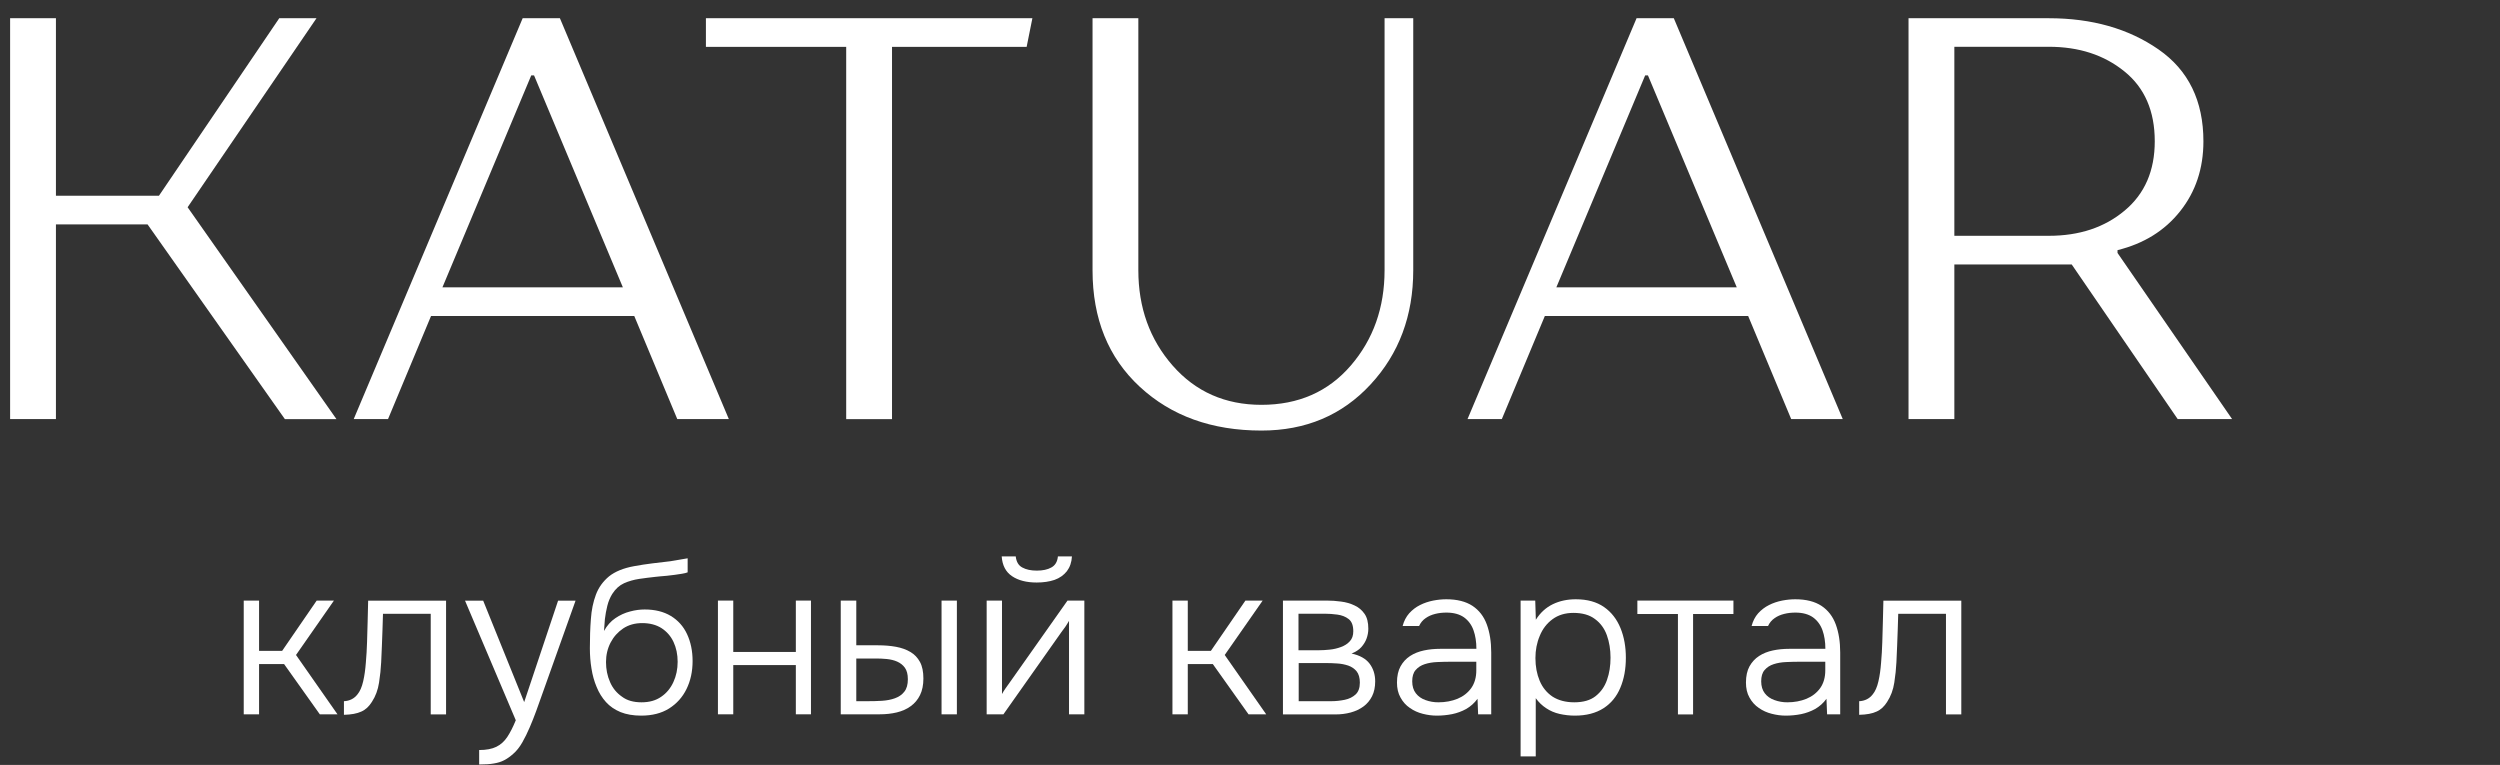
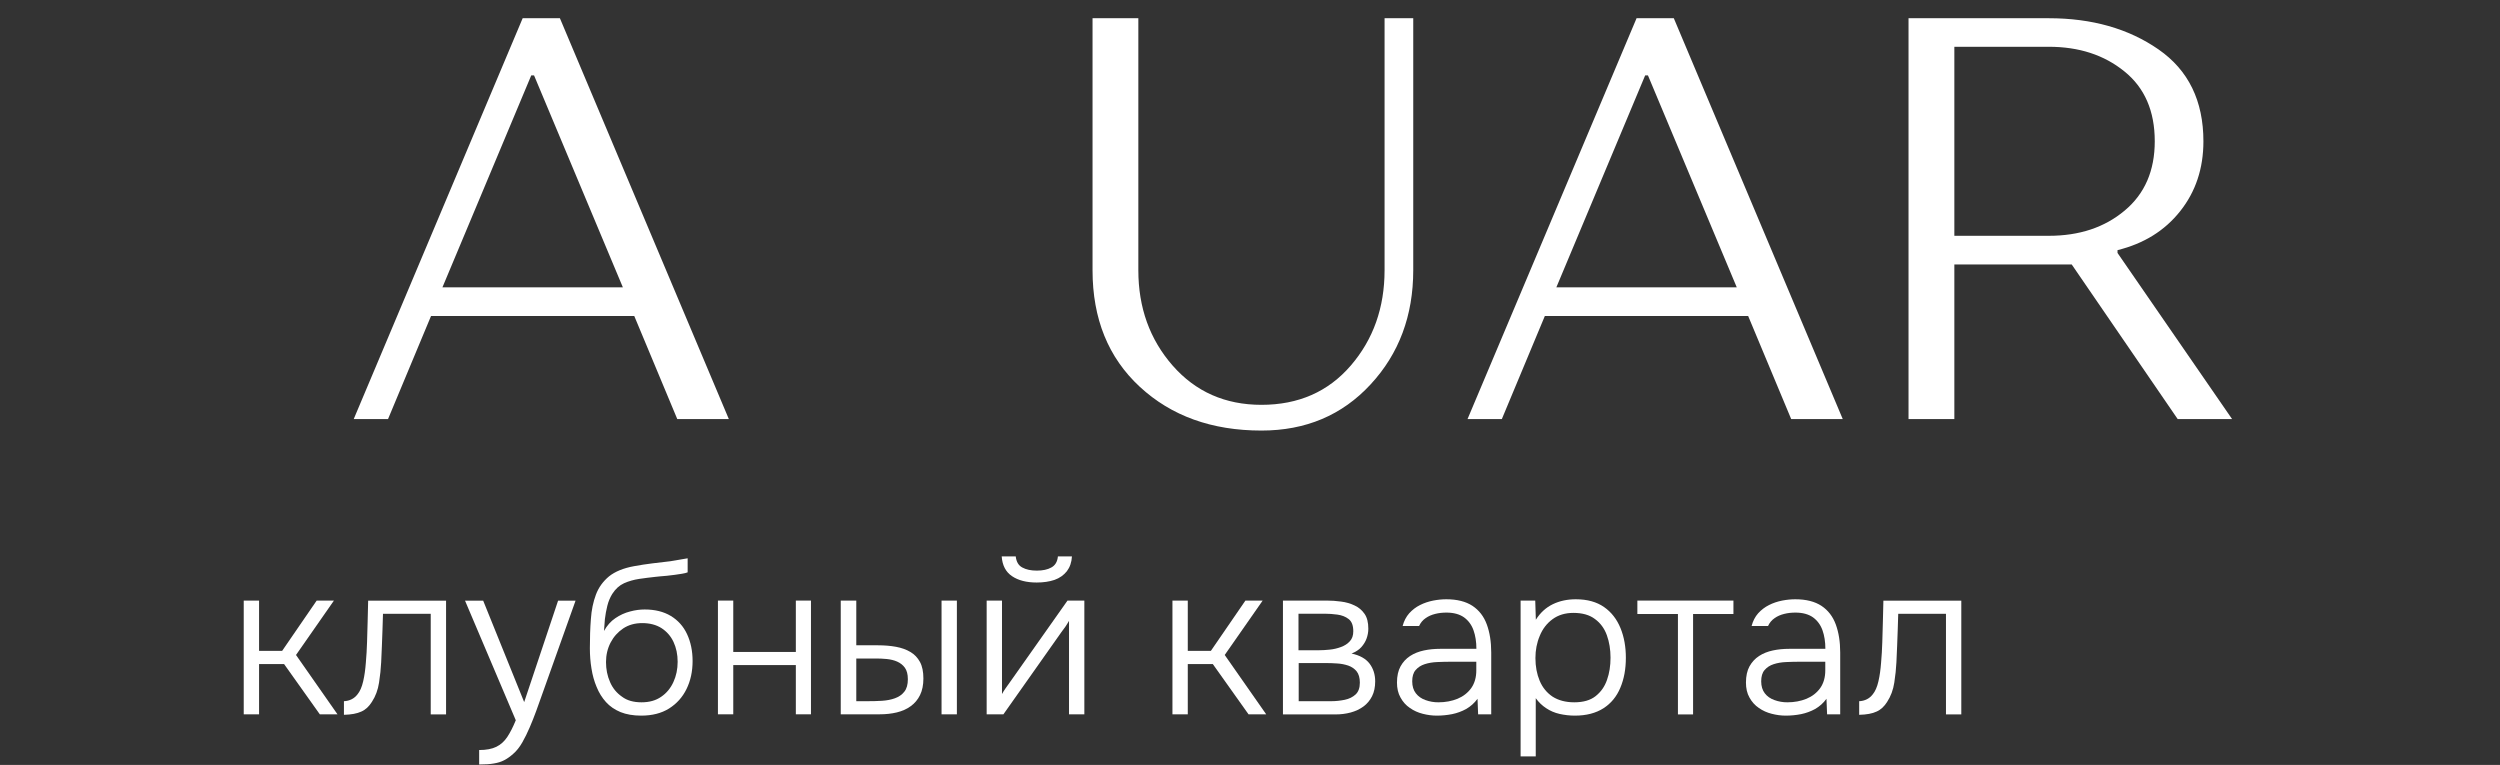
<svg xmlns="http://www.w3.org/2000/svg" width="134" height="41" viewBox="0 0 134 41" fill="none">
  <rect x="0" y="0" width="134" height="41" fill="#333333" stroke="none" />
-   <path d="M10.056 11.108L18.035 22.467H15.271L7.909 12.027H2.998V22.461H0.542V0.977H2.998V10.491H8.52L14.968 0.977H16.964L10.056 11.108Z" fill="white" />
  <path d="M36.301 22.461L33.997 16.939H23.103L20.799 22.461H18.96L28.015 0.977H30.011L39.065 22.461H36.301ZM28.474 4.043L23.714 15.402H33.386L28.626 4.043H28.474Z" fill="white" />
-   <path d="M45.356 22.461V2.513H37.837V0.977H55.336L55.028 2.513H47.812V22.467H45.356V22.461Z" fill="white" />
  <path d="M67.614 21.699C69.6 21.699 71.195 20.995 72.401 19.595C73.608 18.194 74.213 16.49 74.213 14.483V0.977H75.75V14.483C75.75 16.917 74.987 18.962 73.462 20.606C71.936 22.256 69.989 23.078 67.614 23.078C64.953 23.078 62.779 22.294 61.091 20.73C59.403 19.167 58.56 17.085 58.56 14.483V0.977H61.015V14.483C61.015 16.49 61.627 18.194 62.854 19.595C64.082 20.995 65.667 21.699 67.614 21.699Z" fill="white" />
  <path d="M96.007 22.461L93.702 16.939H82.803L80.499 22.461H78.66L87.72 0.977H89.716L98.771 22.461H96.007ZM88.18 4.043L83.42 15.402H93.091L88.331 4.043H88.18Z" fill="white" />
  <path d="M111.044 14.175H104.753V22.461H102.297V0.977H109.816C112.126 0.977 114.089 1.534 115.695 2.648C117.302 3.762 118.103 5.407 118.103 7.576C118.103 9.031 117.686 10.275 116.858 11.319C116.031 12.363 114.911 13.06 113.499 13.407V13.558L119.639 22.461H116.723L111.044 14.175ZM104.753 12.639H109.816C111.455 12.639 112.807 12.19 113.883 11.286C114.96 10.388 115.495 9.15 115.495 7.57C115.495 5.953 114.954 4.703 113.867 3.827C112.78 2.945 111.433 2.507 109.816 2.507H104.753V12.639Z" fill="white" />
  <path d="M13.064 38.293V32.191H13.886V34.885H15.124L16.974 32.191H17.899L15.866 35.107L18.089 38.287H17.142L15.227 35.594H13.886V38.287H13.064V38.293Z" fill="white" />
  <path d="M18.435 38.314V37.584C18.586 37.579 18.727 37.541 18.846 37.481C18.965 37.422 19.068 37.335 19.154 37.227C19.295 37.059 19.398 36.822 19.468 36.513C19.538 36.21 19.582 35.88 19.609 35.523C19.641 35.161 19.663 34.793 19.674 34.42C19.684 34.047 19.695 33.673 19.706 33.3C19.717 32.927 19.728 32.559 19.733 32.197H23.909V38.293H23.087V32.9H20.528C20.523 33.192 20.512 33.484 20.501 33.771C20.49 34.057 20.48 34.35 20.469 34.631C20.458 34.917 20.442 35.204 20.431 35.496C20.415 35.837 20.377 36.2 20.317 36.589C20.258 36.978 20.128 37.325 19.933 37.622C19.776 37.871 19.592 38.044 19.365 38.141C19.133 38.249 18.824 38.304 18.435 38.314Z" fill="white" />
  <path d="M25.683 40.976V40.202C26.062 40.202 26.37 40.143 26.603 40.029C26.835 39.916 27.035 39.737 27.192 39.499C27.349 39.261 27.5 38.964 27.646 38.606L24.926 32.197H25.899L28.096 37.633L29.913 32.197H30.849L29.01 37.357C28.934 37.579 28.842 37.833 28.739 38.114C28.636 38.396 28.523 38.682 28.398 38.974C28.274 39.266 28.139 39.542 27.993 39.797C27.847 40.051 27.684 40.256 27.506 40.408C27.344 40.554 27.181 40.667 27.024 40.748C26.868 40.83 26.684 40.889 26.473 40.922C26.278 40.959 26.008 40.976 25.683 40.976Z" fill="white" />
  <path d="M34.364 38.358C33.943 38.358 33.569 38.293 33.261 38.169C32.947 38.039 32.688 37.86 32.482 37.633C32.276 37.406 32.103 37.13 31.979 36.822C31.849 36.514 31.757 36.184 31.703 35.832C31.644 35.48 31.617 35.118 31.617 34.739C31.617 34.193 31.633 33.674 31.671 33.187C31.703 32.7 31.795 32.262 31.941 31.873C32.087 31.483 32.325 31.159 32.644 30.893C32.969 30.634 33.418 30.45 33.986 30.347C34.316 30.288 34.646 30.234 34.97 30.196C35.295 30.158 35.614 30.12 35.933 30.082C36.025 30.066 36.122 30.05 36.22 30.034C36.317 30.017 36.425 30.001 36.539 29.979C36.652 29.958 36.755 29.942 36.858 29.925V30.677C36.782 30.71 36.679 30.731 36.555 30.753C36.431 30.774 36.301 30.791 36.16 30.812C36.02 30.834 35.884 30.845 35.749 30.861C35.614 30.872 35.489 30.883 35.381 30.893C35.268 30.904 35.181 30.915 35.111 30.921C34.835 30.953 34.548 30.985 34.262 31.029C33.975 31.072 33.705 31.148 33.45 31.261C33.201 31.375 32.99 31.564 32.817 31.835C32.704 32.019 32.612 32.23 32.552 32.473C32.493 32.711 32.45 32.949 32.422 33.187C32.401 33.425 32.385 33.63 32.374 33.82C32.536 33.528 32.742 33.295 32.985 33.133C33.234 32.965 33.493 32.846 33.769 32.776C34.045 32.7 34.31 32.668 34.554 32.668C35.1 32.668 35.565 32.781 35.955 33.014C36.339 33.246 36.631 33.571 36.825 33.987C37.02 34.404 37.123 34.885 37.123 35.432C37.123 35.989 37.015 36.486 36.798 36.93C36.582 37.374 36.268 37.72 35.857 37.979C35.446 38.234 34.949 38.358 34.364 38.358ZM34.386 37.644C34.803 37.644 35.154 37.547 35.441 37.346C35.727 37.152 35.944 36.887 36.095 36.557C36.247 36.227 36.322 35.864 36.322 35.47C36.322 35.075 36.247 34.723 36.101 34.409C35.955 34.096 35.738 33.852 35.457 33.668C35.176 33.49 34.83 33.398 34.424 33.398C34.029 33.398 33.688 33.495 33.402 33.685C33.115 33.879 32.888 34.133 32.725 34.447C32.563 34.761 32.482 35.113 32.482 35.486C32.482 35.87 32.552 36.227 32.698 36.557C32.839 36.887 33.055 37.146 33.337 37.341C33.607 37.547 33.959 37.644 34.386 37.644Z" fill="white" />
  <path d="M38.481 38.293V32.191H39.303V34.945H42.657V32.191H43.468V38.287H42.657V35.648H39.303V38.287H38.481V38.293Z" fill="white" />
  <path d="M45.064 38.293V32.191H45.897V34.588H47.065C47.411 34.588 47.73 34.615 48.028 34.669C48.32 34.723 48.58 34.815 48.796 34.945C49.018 35.074 49.185 35.253 49.31 35.48C49.434 35.707 49.494 36.005 49.494 36.367C49.494 36.713 49.434 37.011 49.315 37.254C49.196 37.498 49.029 37.698 48.818 37.849C48.607 38.006 48.358 38.114 48.071 38.185C47.784 38.255 47.476 38.287 47.146 38.287H45.064V38.293ZM45.897 37.584H46.475C46.746 37.584 47.011 37.579 47.271 37.563C47.53 37.546 47.763 37.503 47.968 37.427C48.174 37.352 48.347 37.238 48.471 37.076C48.601 36.913 48.661 36.692 48.661 36.405C48.661 36.145 48.607 35.94 48.504 35.794C48.401 35.648 48.26 35.54 48.093 35.464C47.925 35.388 47.736 35.345 47.53 35.323C47.325 35.302 47.124 35.296 46.935 35.296H45.897V37.584ZM50.467 38.293V32.191H51.289V38.287H50.467V38.293Z" fill="white" />
  <path d="M52.885 38.293V32.191H53.707V37.2C53.761 37.097 53.826 36.995 53.907 36.881C53.989 36.767 54.053 36.675 54.108 36.6L57.218 32.191H58.121V38.287H57.299V33.279C57.239 33.387 57.169 33.49 57.104 33.592C57.034 33.695 56.964 33.787 56.893 33.879L53.783 38.287H52.885V38.293ZM55.568 31.223C55.022 31.223 54.578 31.11 54.243 30.882C53.907 30.655 53.724 30.304 53.691 29.822H54.443C54.475 30.109 54.589 30.309 54.794 30.417C55 30.531 55.26 30.585 55.573 30.585C55.887 30.585 56.152 30.531 56.352 30.417C56.558 30.304 56.677 30.109 56.704 29.822H57.456C57.44 30.136 57.348 30.401 57.185 30.617C57.018 30.828 56.796 30.985 56.52 31.083C56.25 31.174 55.93 31.223 55.568 31.223Z" fill="white" />
  <path d="M62.843 38.293V32.191H63.665V34.885H64.904L66.754 32.191H67.679L65.645 35.107L67.868 38.287H66.921L65.007 35.594H63.665V38.287H62.843V38.293Z" fill="white" />
  <path d="M68.766 38.293V32.191H71.114C71.368 32.191 71.628 32.208 71.887 32.245C72.147 32.278 72.39 32.348 72.612 32.456C72.834 32.559 73.007 32.711 73.142 32.905C73.277 33.1 73.342 33.365 73.342 33.7C73.342 33.879 73.31 34.052 73.25 34.22C73.191 34.388 73.093 34.544 72.969 34.685C72.845 34.826 72.666 34.939 72.444 35.031C72.882 35.123 73.202 35.302 73.407 35.567C73.607 35.832 73.71 36.151 73.71 36.519C73.71 36.827 73.656 37.092 73.542 37.319C73.429 37.541 73.277 37.725 73.077 37.871C72.882 38.012 72.655 38.12 72.396 38.19C72.136 38.26 71.866 38.293 71.579 38.293H68.766ZM69.599 34.853H70.708C70.876 34.853 71.065 34.842 71.276 34.82C71.487 34.799 71.687 34.75 71.876 34.68C72.071 34.609 72.228 34.507 72.352 34.371C72.477 34.236 72.536 34.057 72.536 33.836C72.536 33.527 72.455 33.311 72.287 33.181C72.12 33.051 71.92 32.976 71.687 32.943C71.449 32.911 71.227 32.895 71.011 32.895H69.599V34.853ZM69.599 37.584H71.357C71.606 37.584 71.844 37.557 72.082 37.508C72.314 37.46 72.509 37.362 72.661 37.222C72.812 37.081 72.888 36.87 72.888 36.589C72.888 36.329 72.828 36.124 72.715 35.983C72.601 35.843 72.45 35.74 72.266 35.675C72.082 35.615 71.882 35.572 71.665 35.561C71.449 35.545 71.243 35.54 71.054 35.54H69.61V37.584H69.599Z" fill="white" />
  <path d="M77.015 38.358C76.766 38.358 76.517 38.325 76.263 38.26C76.009 38.196 75.776 38.093 75.571 37.947C75.36 37.806 75.192 37.617 75.068 37.389C74.938 37.162 74.878 36.892 74.878 36.584C74.878 36.237 74.943 35.945 75.068 35.718C75.197 35.486 75.365 35.302 75.581 35.161C75.798 35.02 76.047 34.923 76.323 34.864C76.598 34.804 76.896 34.777 77.204 34.777H79.135C79.135 34.398 79.081 34.063 78.978 33.776C78.876 33.49 78.702 33.257 78.47 33.089C78.232 32.922 77.918 32.835 77.529 32.835C77.318 32.835 77.118 32.857 76.928 32.905C76.734 32.954 76.566 33.024 76.414 33.133C76.263 33.235 76.144 33.376 76.063 33.554H75.181C75.251 33.284 75.371 33.057 75.533 32.873C75.7 32.689 75.895 32.538 76.117 32.429C76.339 32.316 76.577 32.24 76.82 32.191C77.069 32.143 77.302 32.121 77.523 32.121C78.102 32.121 78.567 32.24 78.924 32.473C79.281 32.711 79.535 33.041 79.692 33.468C79.849 33.895 79.93 34.398 79.93 34.977V38.287H79.227L79.195 37.454C79.027 37.687 78.821 37.865 78.589 38.001C78.351 38.131 78.102 38.222 77.837 38.277C77.561 38.331 77.291 38.358 77.015 38.358ZM77.096 37.644C77.475 37.644 77.815 37.579 78.124 37.454C78.432 37.325 78.675 37.135 78.859 36.881C79.038 36.627 79.13 36.308 79.13 35.934V35.469H77.767C77.529 35.469 77.285 35.475 77.037 35.486C76.788 35.496 76.566 35.534 76.366 35.599C76.166 35.664 76.003 35.767 75.879 35.913C75.754 36.053 75.695 36.259 75.695 36.519C75.695 36.778 75.76 36.995 75.89 37.162C76.02 37.33 76.193 37.449 76.409 37.525C76.631 37.606 76.858 37.644 77.096 37.644Z" fill="white" />
  <path d="M81.504 40.548V32.191H82.289L82.321 33.219C82.559 32.84 82.862 32.565 83.23 32.386C83.598 32.208 84.009 32.121 84.463 32.121C85.08 32.121 85.583 32.262 85.978 32.538C86.373 32.813 86.665 33.192 86.859 33.668C87.054 34.144 87.146 34.674 87.146 35.258C87.146 35.859 87.049 36.394 86.849 36.865C86.654 37.335 86.351 37.703 85.945 37.963C85.54 38.222 85.031 38.358 84.414 38.358C84.128 38.358 83.857 38.325 83.592 38.266C83.327 38.206 83.089 38.103 82.873 37.958C82.656 37.817 82.473 37.638 82.316 37.422V40.543H81.504V40.548ZM84.382 37.644C84.858 37.644 85.242 37.536 85.523 37.314C85.805 37.092 86.01 36.805 86.135 36.443C86.264 36.081 86.324 35.686 86.324 35.253C86.324 34.815 86.259 34.414 86.129 34.052C85.999 33.69 85.788 33.398 85.491 33.181C85.199 32.959 84.815 32.851 84.333 32.851C83.895 32.851 83.522 32.965 83.219 33.187C82.916 33.408 82.683 33.706 82.532 34.079C82.375 34.447 82.299 34.847 82.299 35.269C82.299 35.724 82.375 36.129 82.527 36.492C82.678 36.849 82.911 37.135 83.219 37.341C83.533 37.541 83.922 37.644 84.382 37.644Z" fill="white" />
  <path d="M89.937 38.293V32.911H87.763V32.191H92.912V32.911H90.749V38.293H89.937Z" fill="white" />
  <path d="M95.719 38.358C95.471 38.358 95.222 38.325 94.968 38.26C94.713 38.196 94.481 38.093 94.275 37.947C94.064 37.806 93.897 37.617 93.772 37.389C93.642 37.162 93.583 36.892 93.583 36.584C93.583 36.237 93.648 35.945 93.772 35.718C93.902 35.486 94.07 35.302 94.286 35.161C94.502 35.02 94.751 34.923 95.027 34.864C95.303 34.804 95.6 34.777 95.909 34.777H97.84C97.84 34.398 97.786 34.063 97.683 33.776C97.58 33.49 97.407 33.257 97.175 33.089C96.937 32.922 96.623 32.835 96.233 32.835C96.022 32.835 95.822 32.857 95.633 32.905C95.438 32.954 95.271 33.024 95.119 33.133C94.968 33.235 94.849 33.376 94.767 33.554H93.886C93.956 33.284 94.075 33.057 94.237 32.873C94.405 32.689 94.6 32.538 94.822 32.429C95.043 32.316 95.281 32.24 95.525 32.191C95.774 32.143 96.006 32.121 96.228 32.121C96.807 32.121 97.272 32.24 97.629 32.473C97.986 32.711 98.24 33.041 98.397 33.468C98.554 33.895 98.635 34.398 98.635 34.977V38.287H97.932L97.899 37.454C97.732 37.687 97.526 37.865 97.294 38.001C97.056 38.131 96.807 38.222 96.542 38.277C96.271 38.331 95.995 38.358 95.719 38.358ZM95.801 37.644C96.179 37.644 96.52 37.579 96.828 37.454C97.137 37.325 97.38 37.135 97.564 36.881C97.743 36.627 97.835 36.308 97.835 35.934V35.469H96.471C96.233 35.469 95.99 35.475 95.741 35.486C95.492 35.496 95.271 35.534 95.07 35.599C94.87 35.664 94.708 35.767 94.584 35.913C94.459 36.053 94.4 36.259 94.4 36.519C94.4 36.778 94.465 36.995 94.594 37.162C94.724 37.33 94.897 37.449 95.114 37.525C95.335 37.606 95.563 37.644 95.801 37.644Z" fill="white" />
  <path d="M99.652 38.314V37.584C99.803 37.579 99.944 37.541 100.063 37.481C100.182 37.422 100.285 37.335 100.371 37.227C100.512 37.059 100.615 36.822 100.685 36.513C100.755 36.21 100.799 35.88 100.826 35.523C100.858 35.161 100.88 34.793 100.891 34.42C100.901 34.047 100.912 33.673 100.923 33.3C100.934 32.927 100.945 32.559 100.95 32.197H105.126V38.293H104.304V32.9H101.745C101.74 33.192 101.729 33.484 101.718 33.771C101.707 34.057 101.697 34.35 101.686 34.631C101.675 34.917 101.659 35.204 101.648 35.496C101.632 35.837 101.594 36.2 101.534 36.589C101.475 36.978 101.345 37.325 101.15 37.622C100.993 37.871 100.809 38.044 100.582 38.141C100.355 38.249 100.047 38.304 99.652 38.314Z" fill="white" />
</svg>